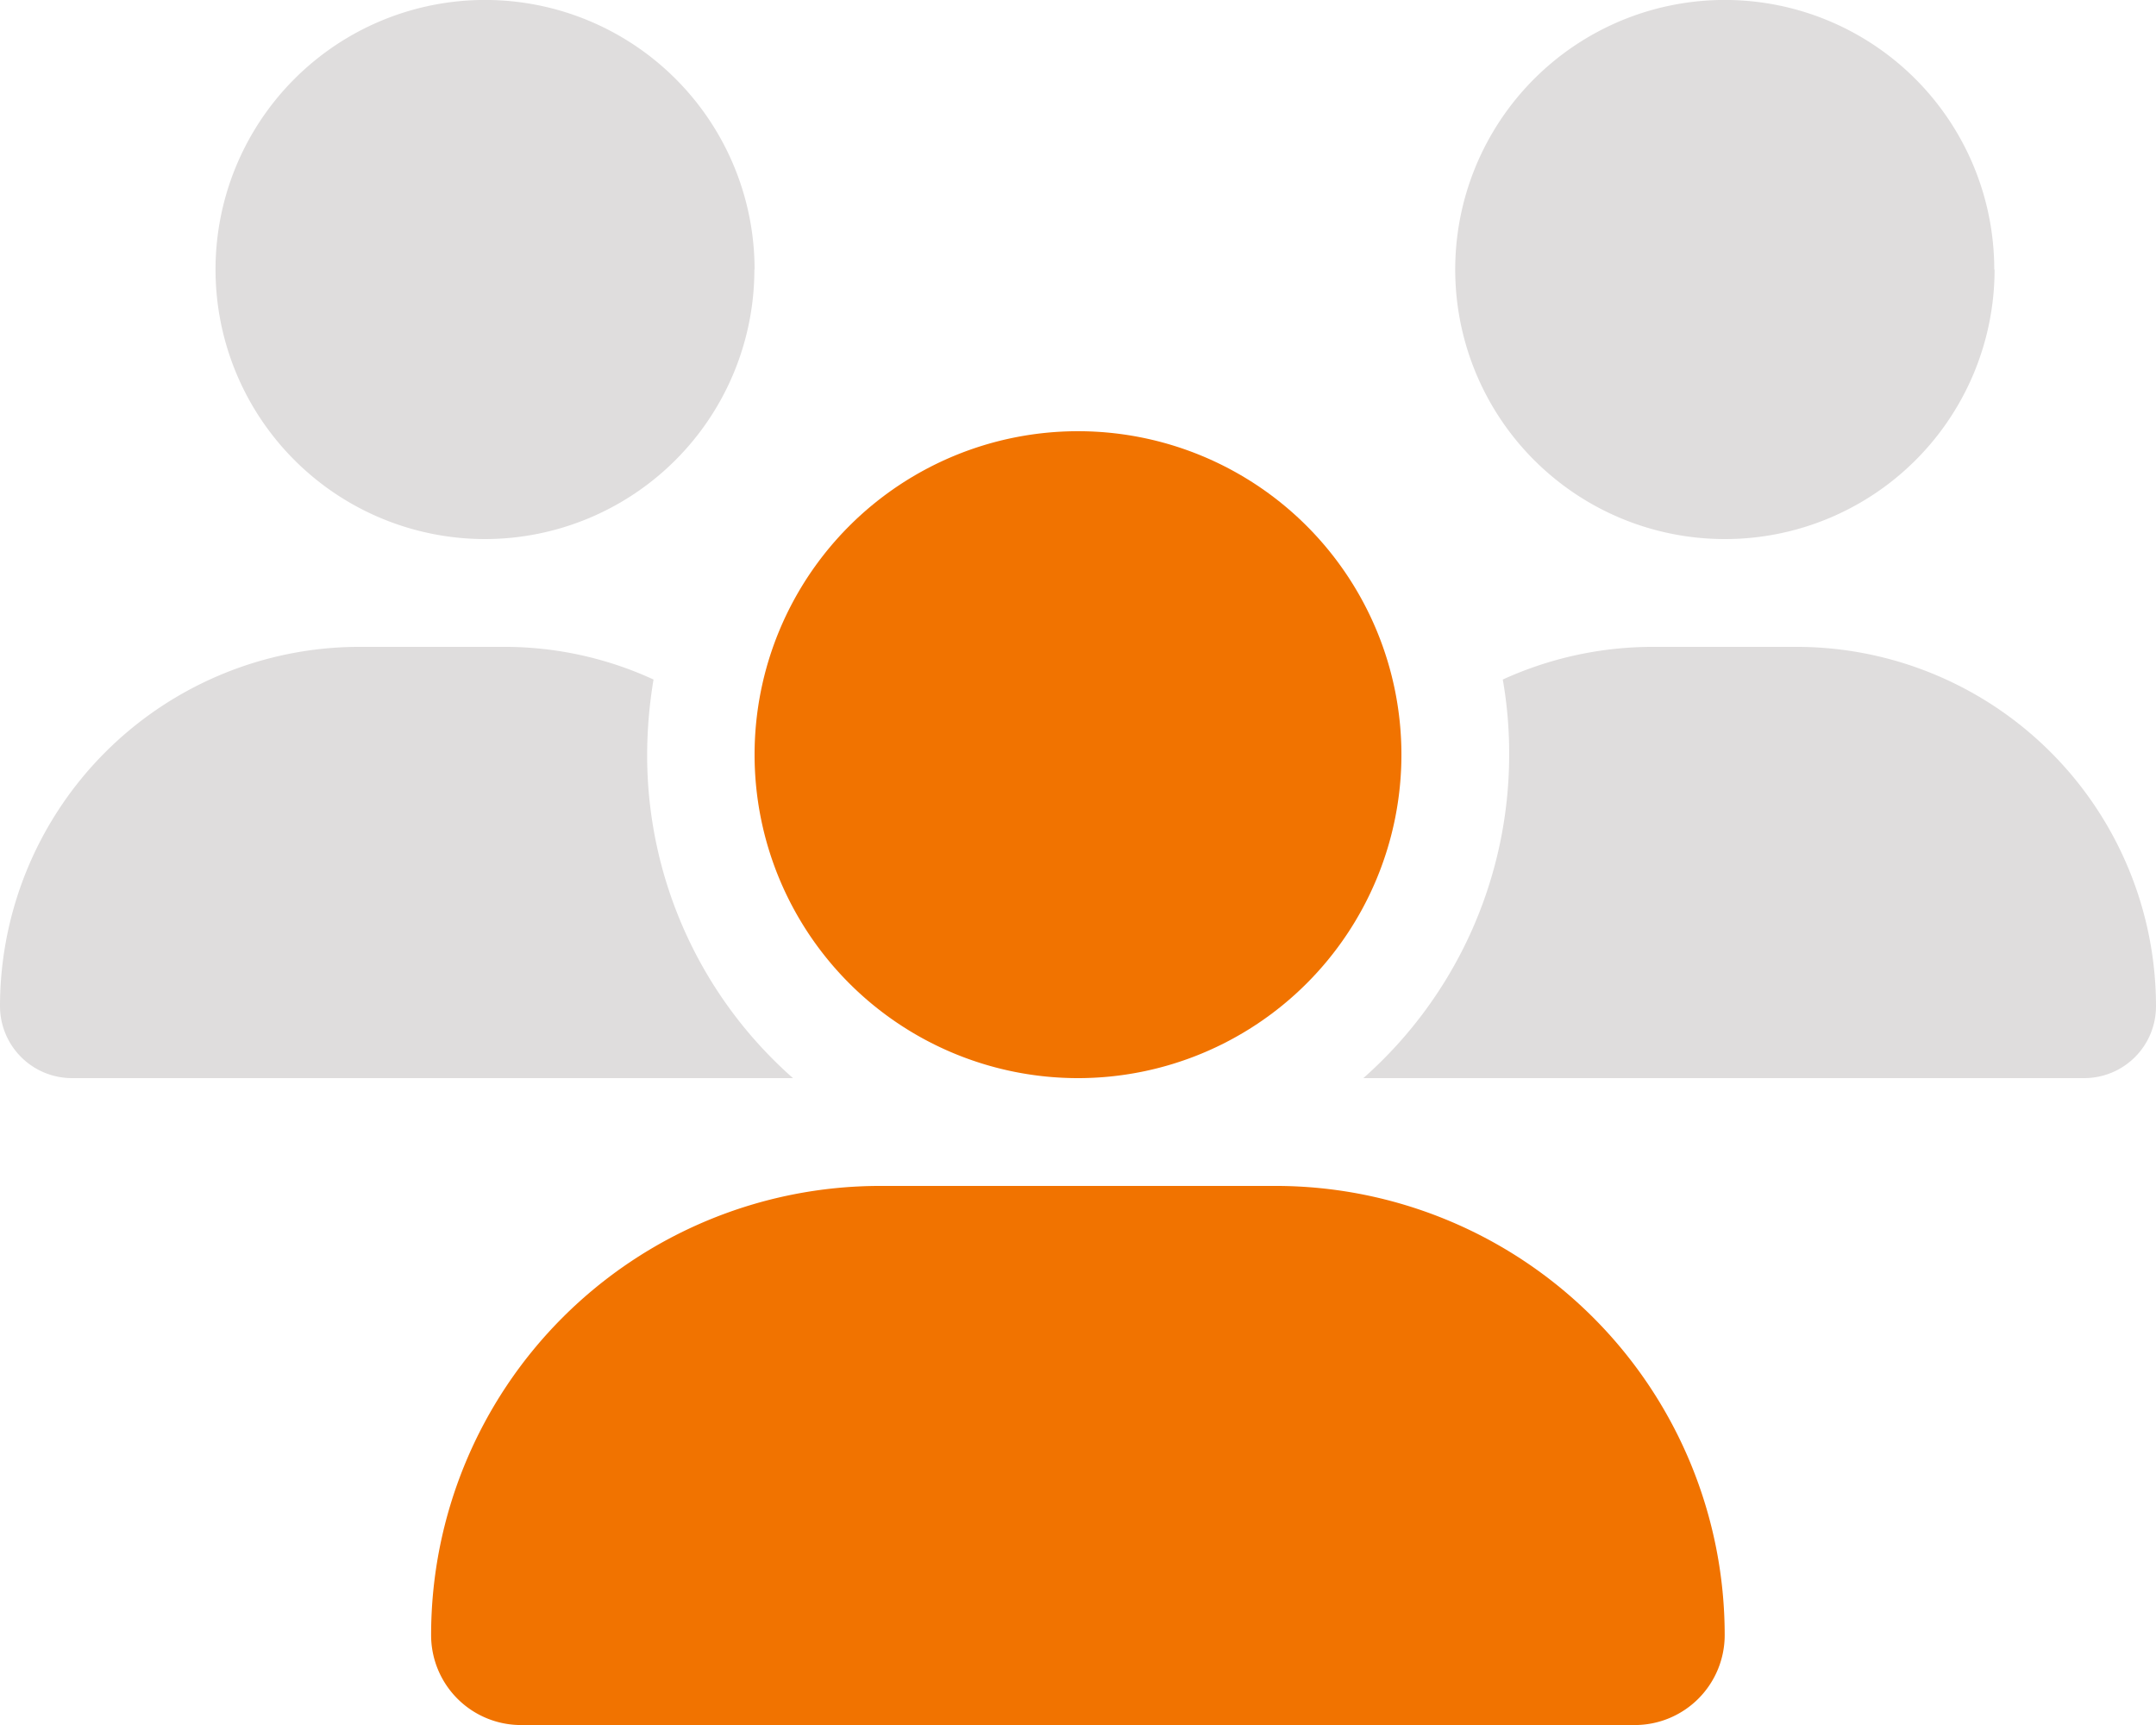
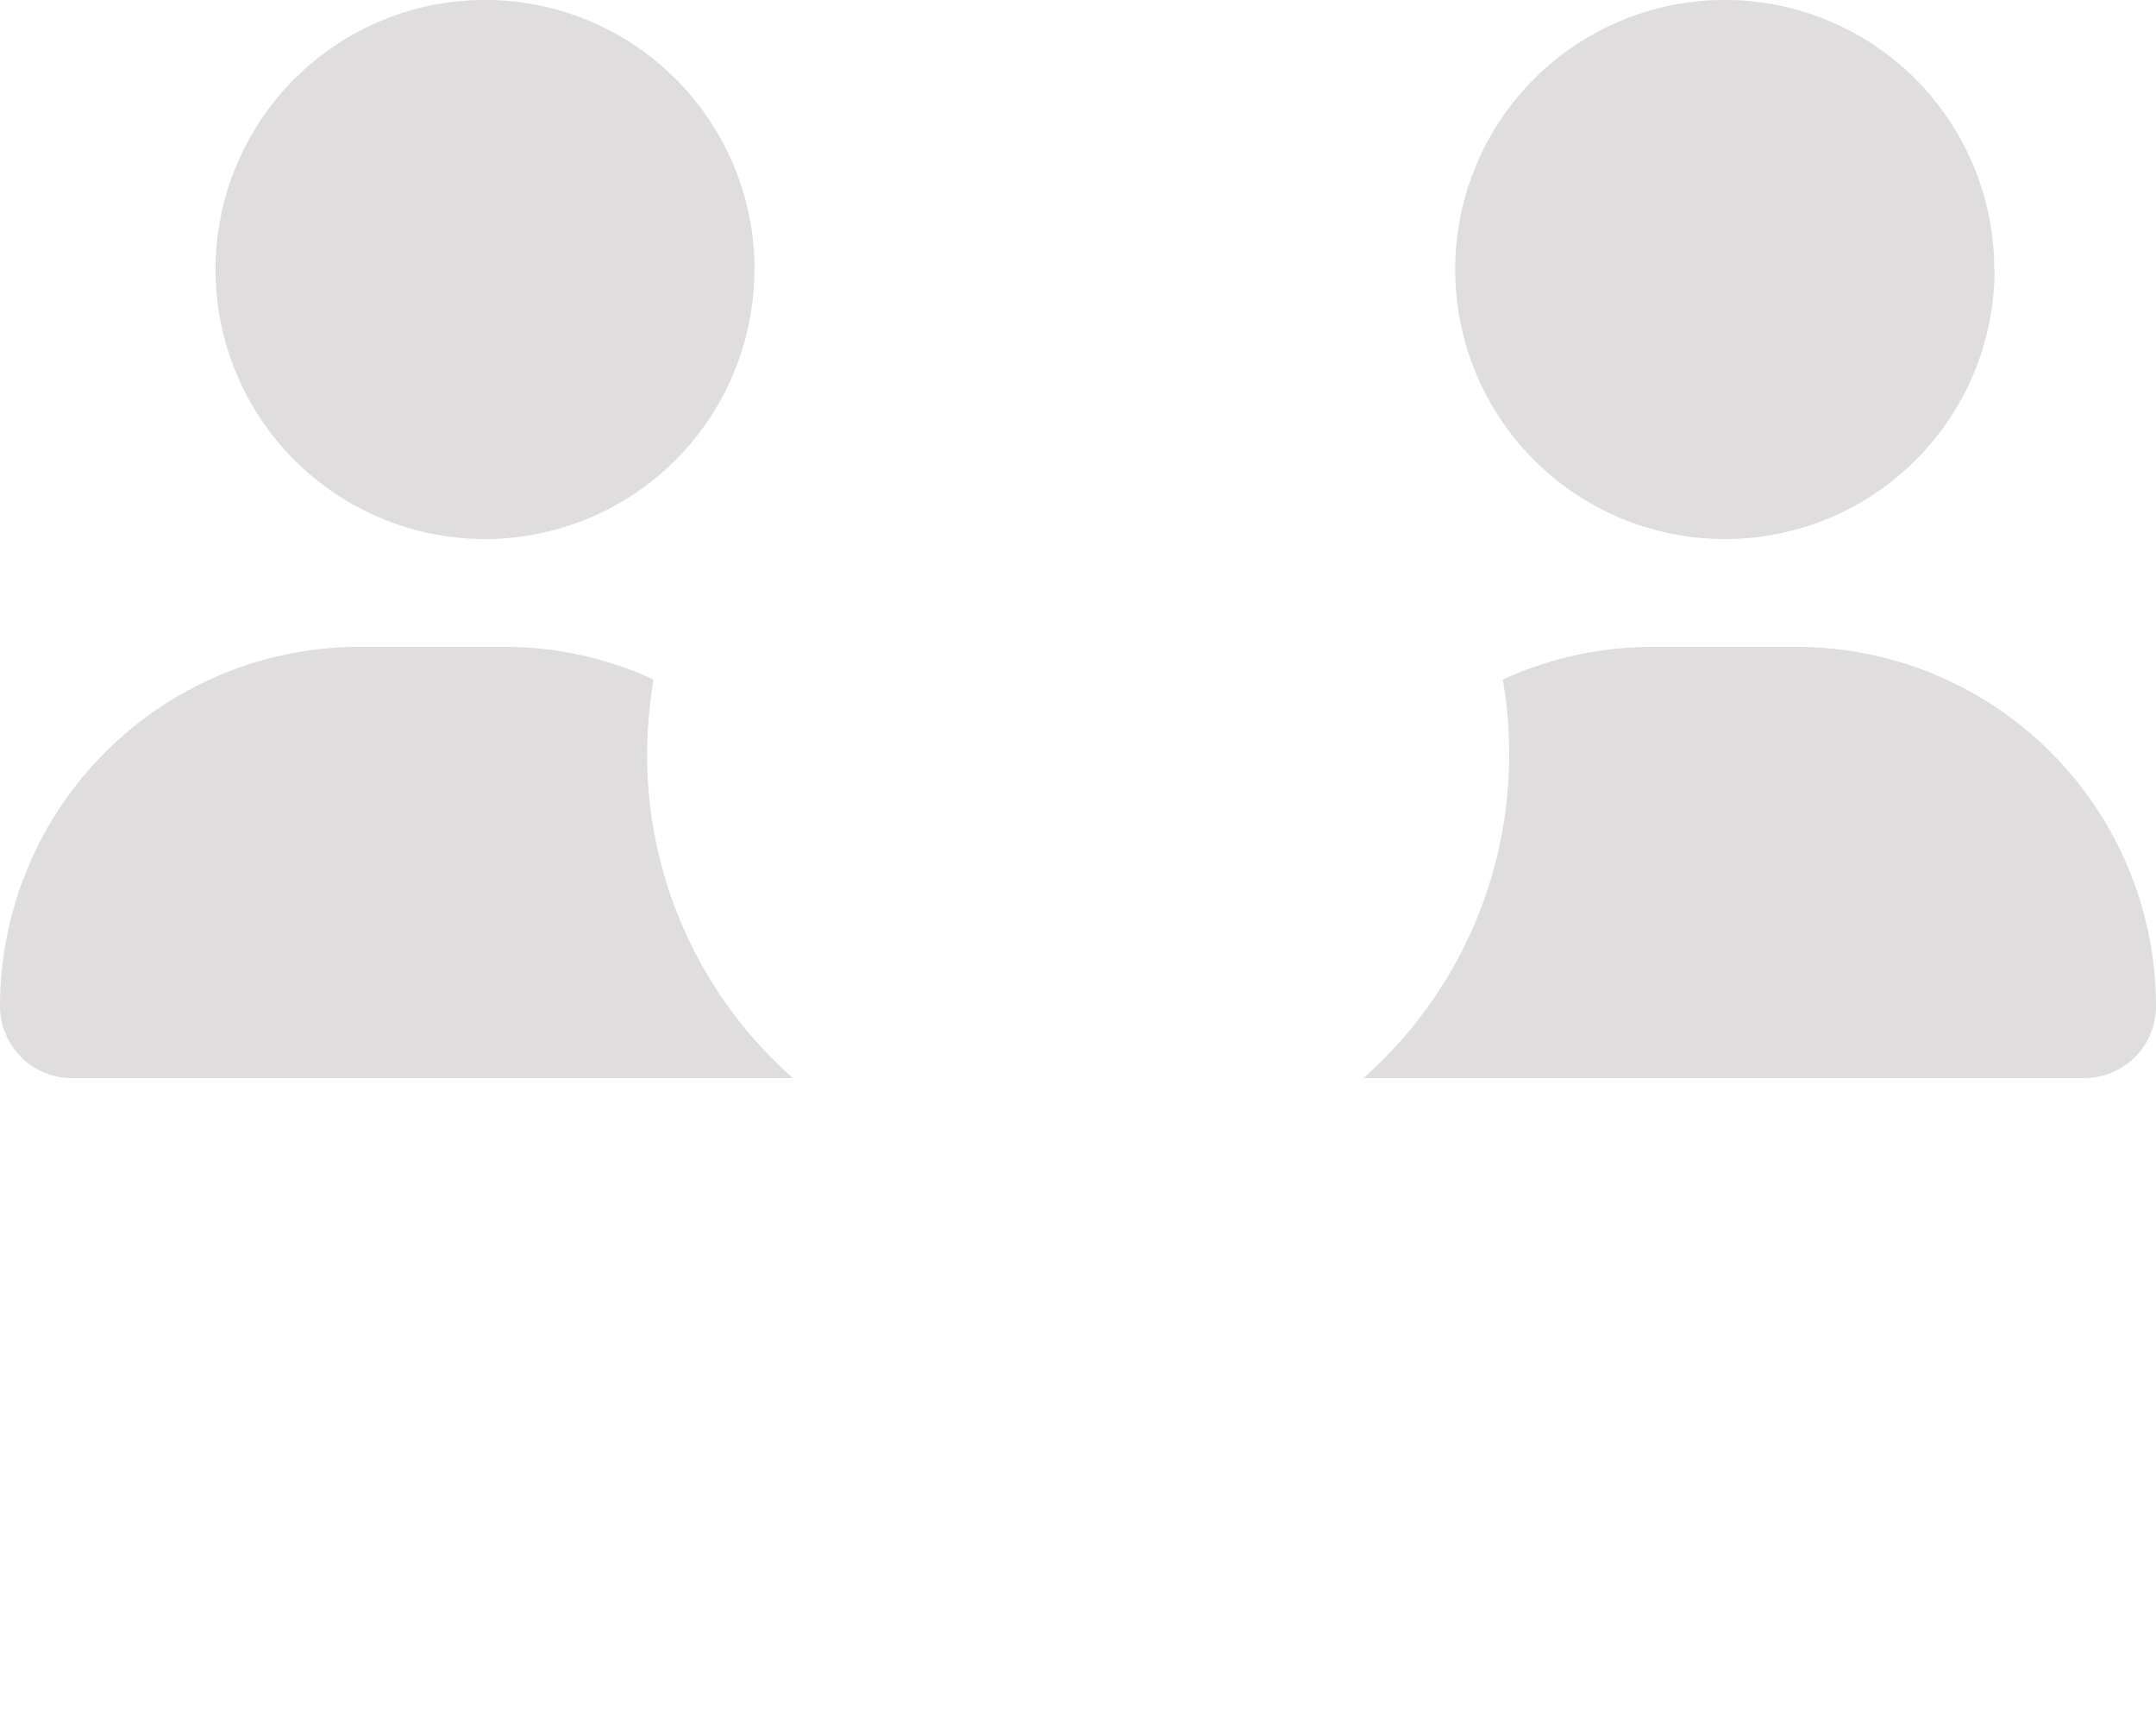
<svg xmlns="http://www.w3.org/2000/svg" id="users-duotone" width="42.244" height="33.795" viewBox="0 0 42.244 33.795">
  <path id="Path_11563" data-name="Path 11563" d="M14.785,5.281A5.281,5.281,0,1,0,9.5,10.561a5.281,5.281,0,0,0,5.281-5.281Zm24.29,0A5.281,5.281,0,1,0,33.8,10.561a5.281,5.281,0,0,0,5.281-5.281ZM7.043,12.673A7.045,7.045,0,0,0,0,19.716a1.411,1.411,0,0,0,1.406,1.406H15.538a8.428,8.428,0,0,1-2.858-6.337,9.04,9.04,0,0,1,.125-1.472,6.979,6.979,0,0,0-2.944-.64Zm19.67,8.449H40.838a1.407,1.407,0,0,0,1.406-1.406A7.045,7.045,0,0,0,35.2,12.673H32.389a7.08,7.08,0,0,0-2.944.64,8.307,8.307,0,0,1,.125,1.472A8.452,8.452,0,0,1,26.713,21.122Z" fill="#dfdddd" />
-   <path id="Path_11564" data-name="Path 11564" d="M140.673,140.673a6.337,6.337,0,1,0-6.337-6.337A6.337,6.337,0,0,0,140.673,140.673Zm-3.875,2.112a8.8,8.8,0,0,0-8.8,8.8,1.762,1.762,0,0,0,1.762,1.762h21.822a1.762,1.762,0,0,0,1.762-1.762,8.8,8.8,0,0,0-8.8-8.8Z" transform="translate(-119.551 -119.551)" fill="#f17300" />
</svg>